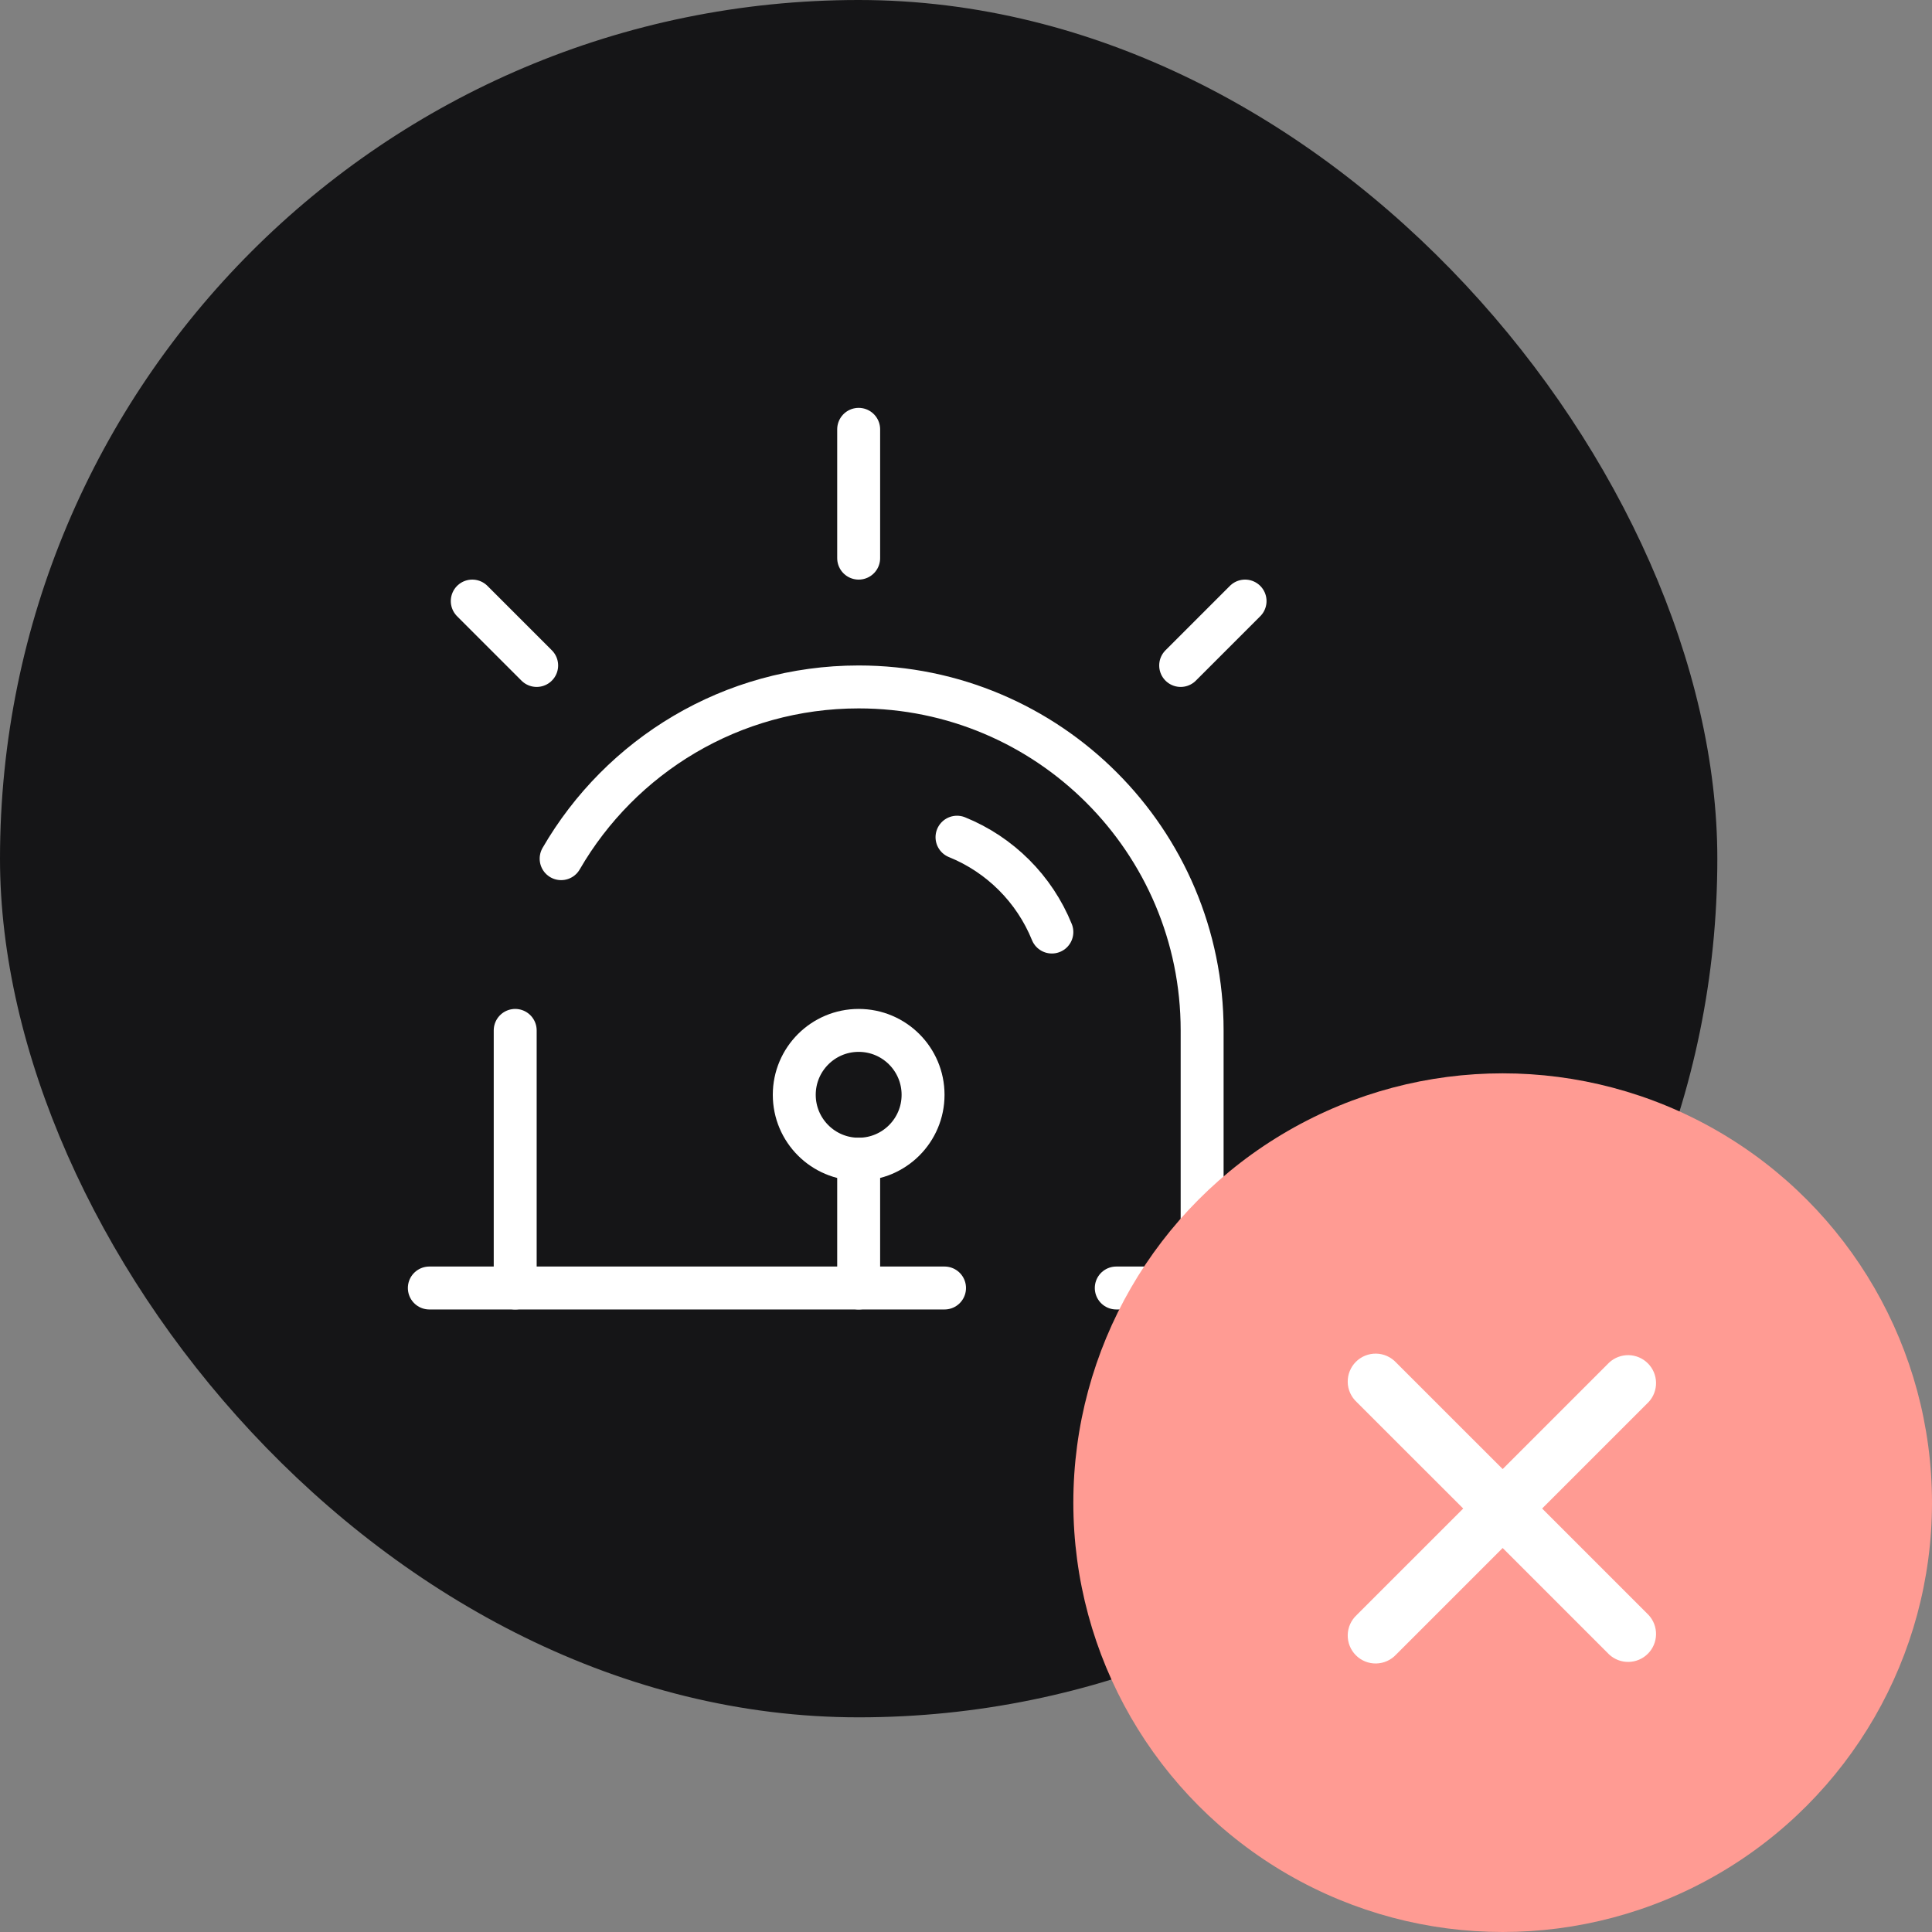
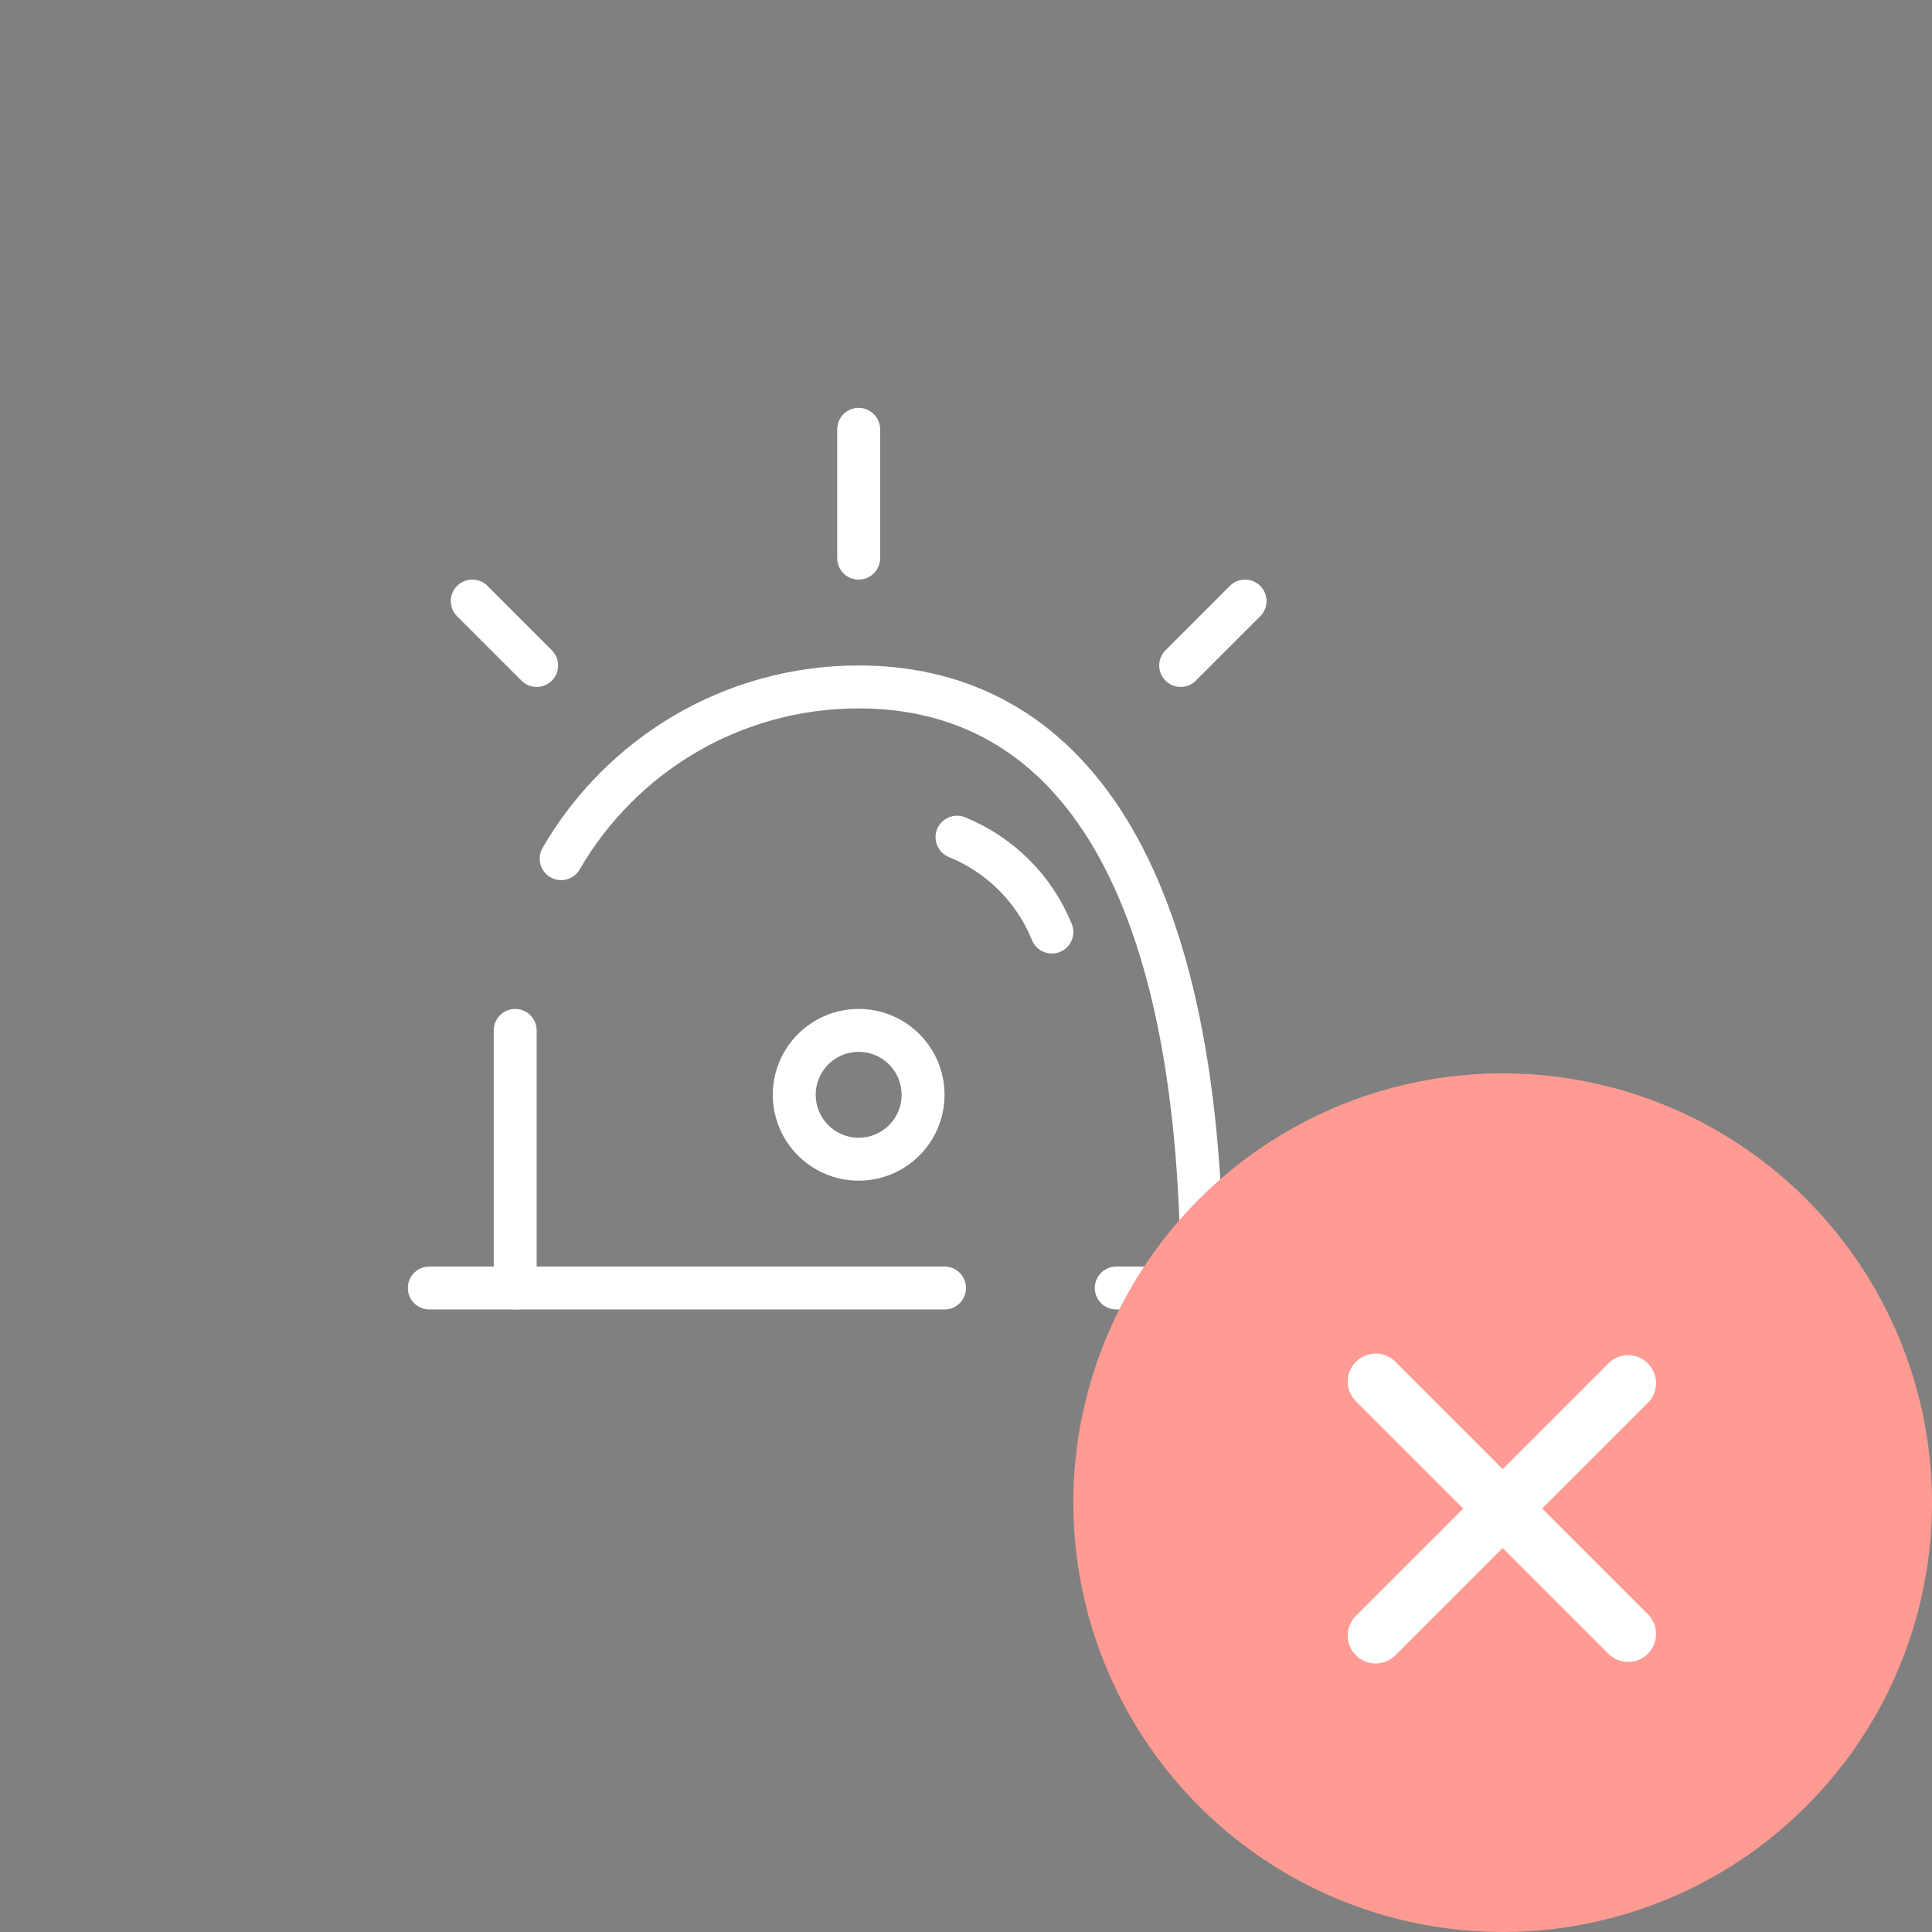
<svg xmlns="http://www.w3.org/2000/svg" width="90" height="90" viewBox="0 0 90 90" fill="none">
  <rect x="0" y="0" width="90" height="90" fill="#808080" stroke="none" />
-   <rect width="80" height="80" rx="40" fill="#151517" />
-   <path d="M56 60V48C56 39.163 48.837 32 40 32C34.078 32 28.907 35.218 26.14 40M24 60V48" stroke="white" stroke-width="2" stroke-linecap="round" />
+   <path d="M56 60C56 39.163 48.837 32 40 32C34.078 32 28.907 35.218 26.14 40M24 60V48" stroke="white" stroke-width="2" stroke-linecap="round" />
  <path d="M44.581 39C46.587 39.812 48.188 41.413 49 43.418" stroke="white" stroke-width="2" stroke-linecap="round" />
  <path d="M40 20V26" stroke="white" stroke-width="2" stroke-linecap="round" />
  <path d="M58 28L55 31" stroke="white" stroke-width="2" stroke-linecap="round" />
  <path d="M22 28L25 31" stroke="white" stroke-width="2" stroke-linecap="round" />
  <path d="M43 51C43 52.657 41.657 54 40 54C38.343 54 37 52.657 37 51C37 49.343 38.343 48 40 48C41.657 48 43 49.343 43 51Z" stroke="white" stroke-width="2" />
-   <path d="M40 54V60" stroke="white" stroke-width="2" stroke-linecap="round" />
  <path d="M20 60H44M60 60H52" stroke="white" stroke-width="2" stroke-linecap="round" />
  <circle cx="70" cy="70" r="20" fill="#FF9B93" />
  <path d="M76.799 75.234C77.028 75.481 77.151 75.807 77.145 76.143C77.138 76.479 77.002 76.8 76.764 77.037C76.527 77.275 76.206 77.412 75.87 77.418C75.534 77.425 75.209 77.302 74.962 77.074L70 72.112L65.038 77.074C64.919 77.202 64.775 77.306 64.616 77.377C64.456 77.449 64.283 77.488 64.108 77.491C63.933 77.495 63.759 77.463 63.596 77.397C63.434 77.332 63.286 77.234 63.163 77.11C63.039 76.986 62.941 76.838 62.876 76.676C62.81 76.513 62.779 76.339 62.782 76.164C62.785 75.989 62.824 75.817 62.896 75.657C62.968 75.497 63.072 75.353 63.2 75.234L68.162 70.273L63.2 65.314C63.072 65.195 62.968 65.051 62.896 64.891C62.824 64.732 62.785 64.559 62.782 64.384C62.779 64.209 62.81 64.035 62.876 63.872C62.941 63.71 63.039 63.562 63.163 63.438C63.286 63.314 63.434 63.217 63.596 63.151C63.759 63.086 63.933 63.053 64.108 63.057C64.283 63.06 64.456 63.099 64.616 63.171C64.775 63.243 64.919 63.346 65.038 63.474L70 68.435L74.962 63.473C75.209 63.245 75.534 63.122 75.87 63.128C76.206 63.135 76.527 63.272 76.764 63.51C77.002 63.747 77.138 64.068 77.145 64.404C77.151 64.74 77.028 65.066 76.799 65.312L71.838 70.273L76.799 75.234Z" fill="white" />
</svg>